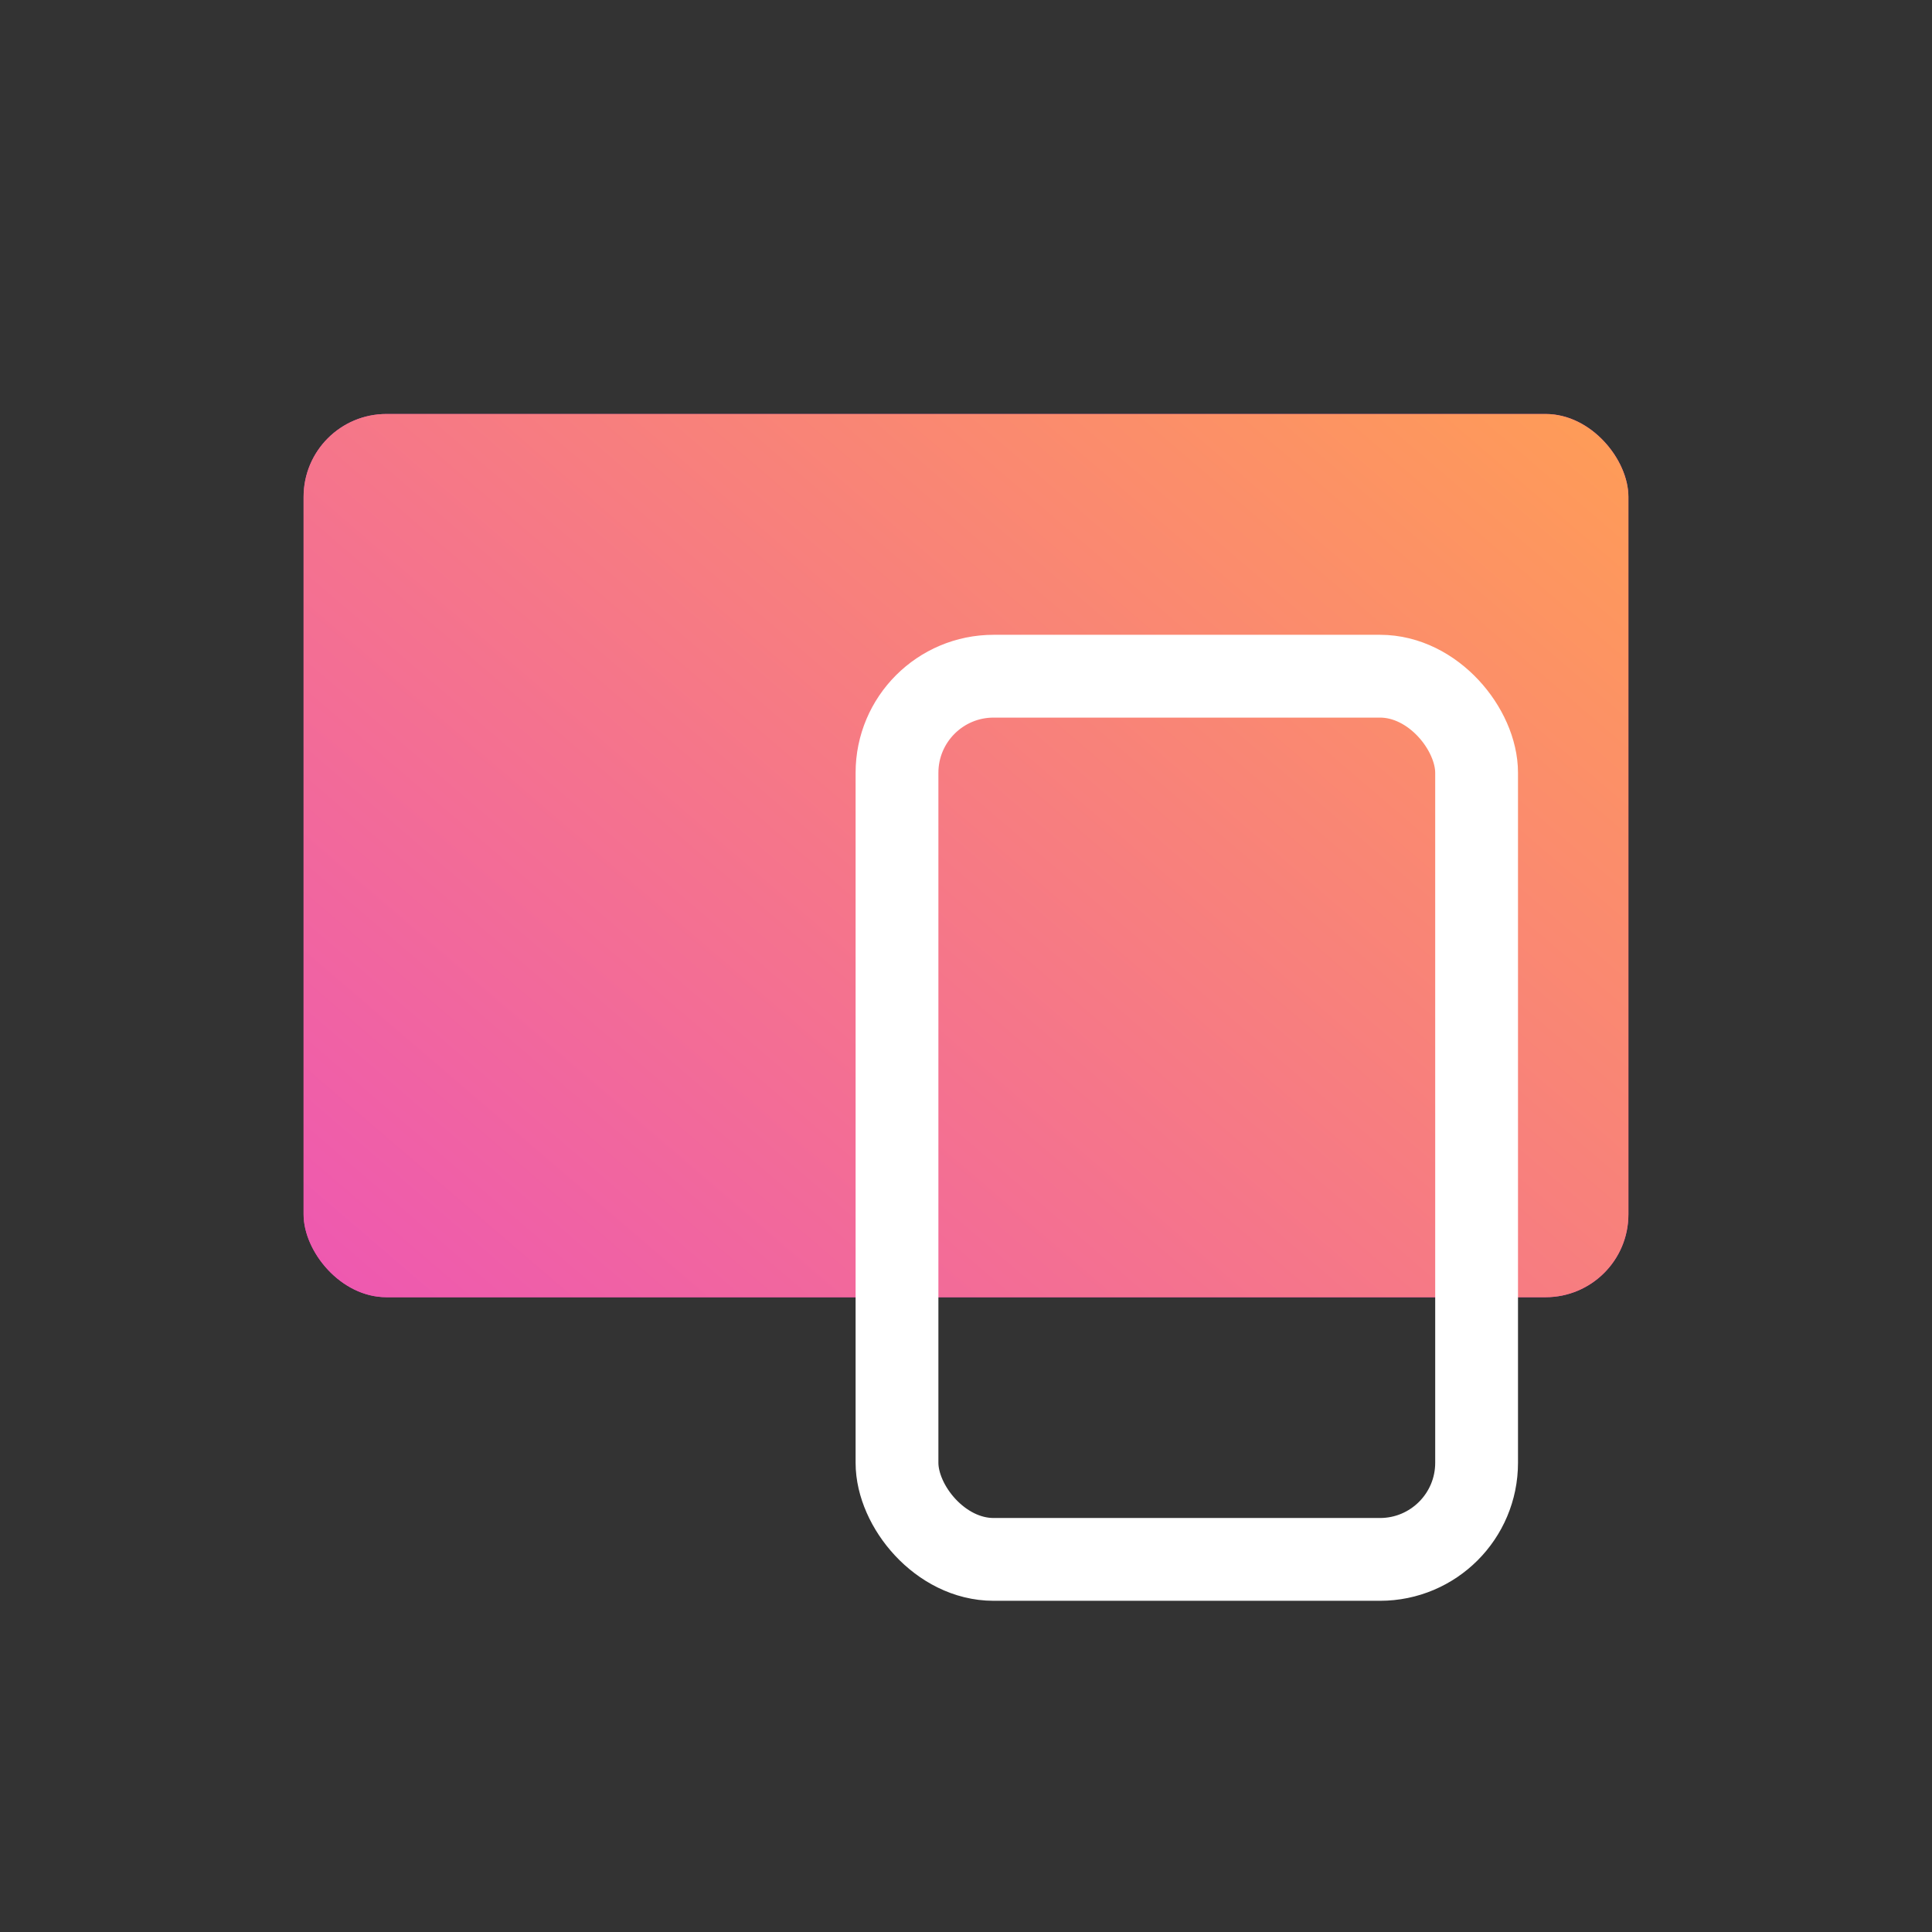
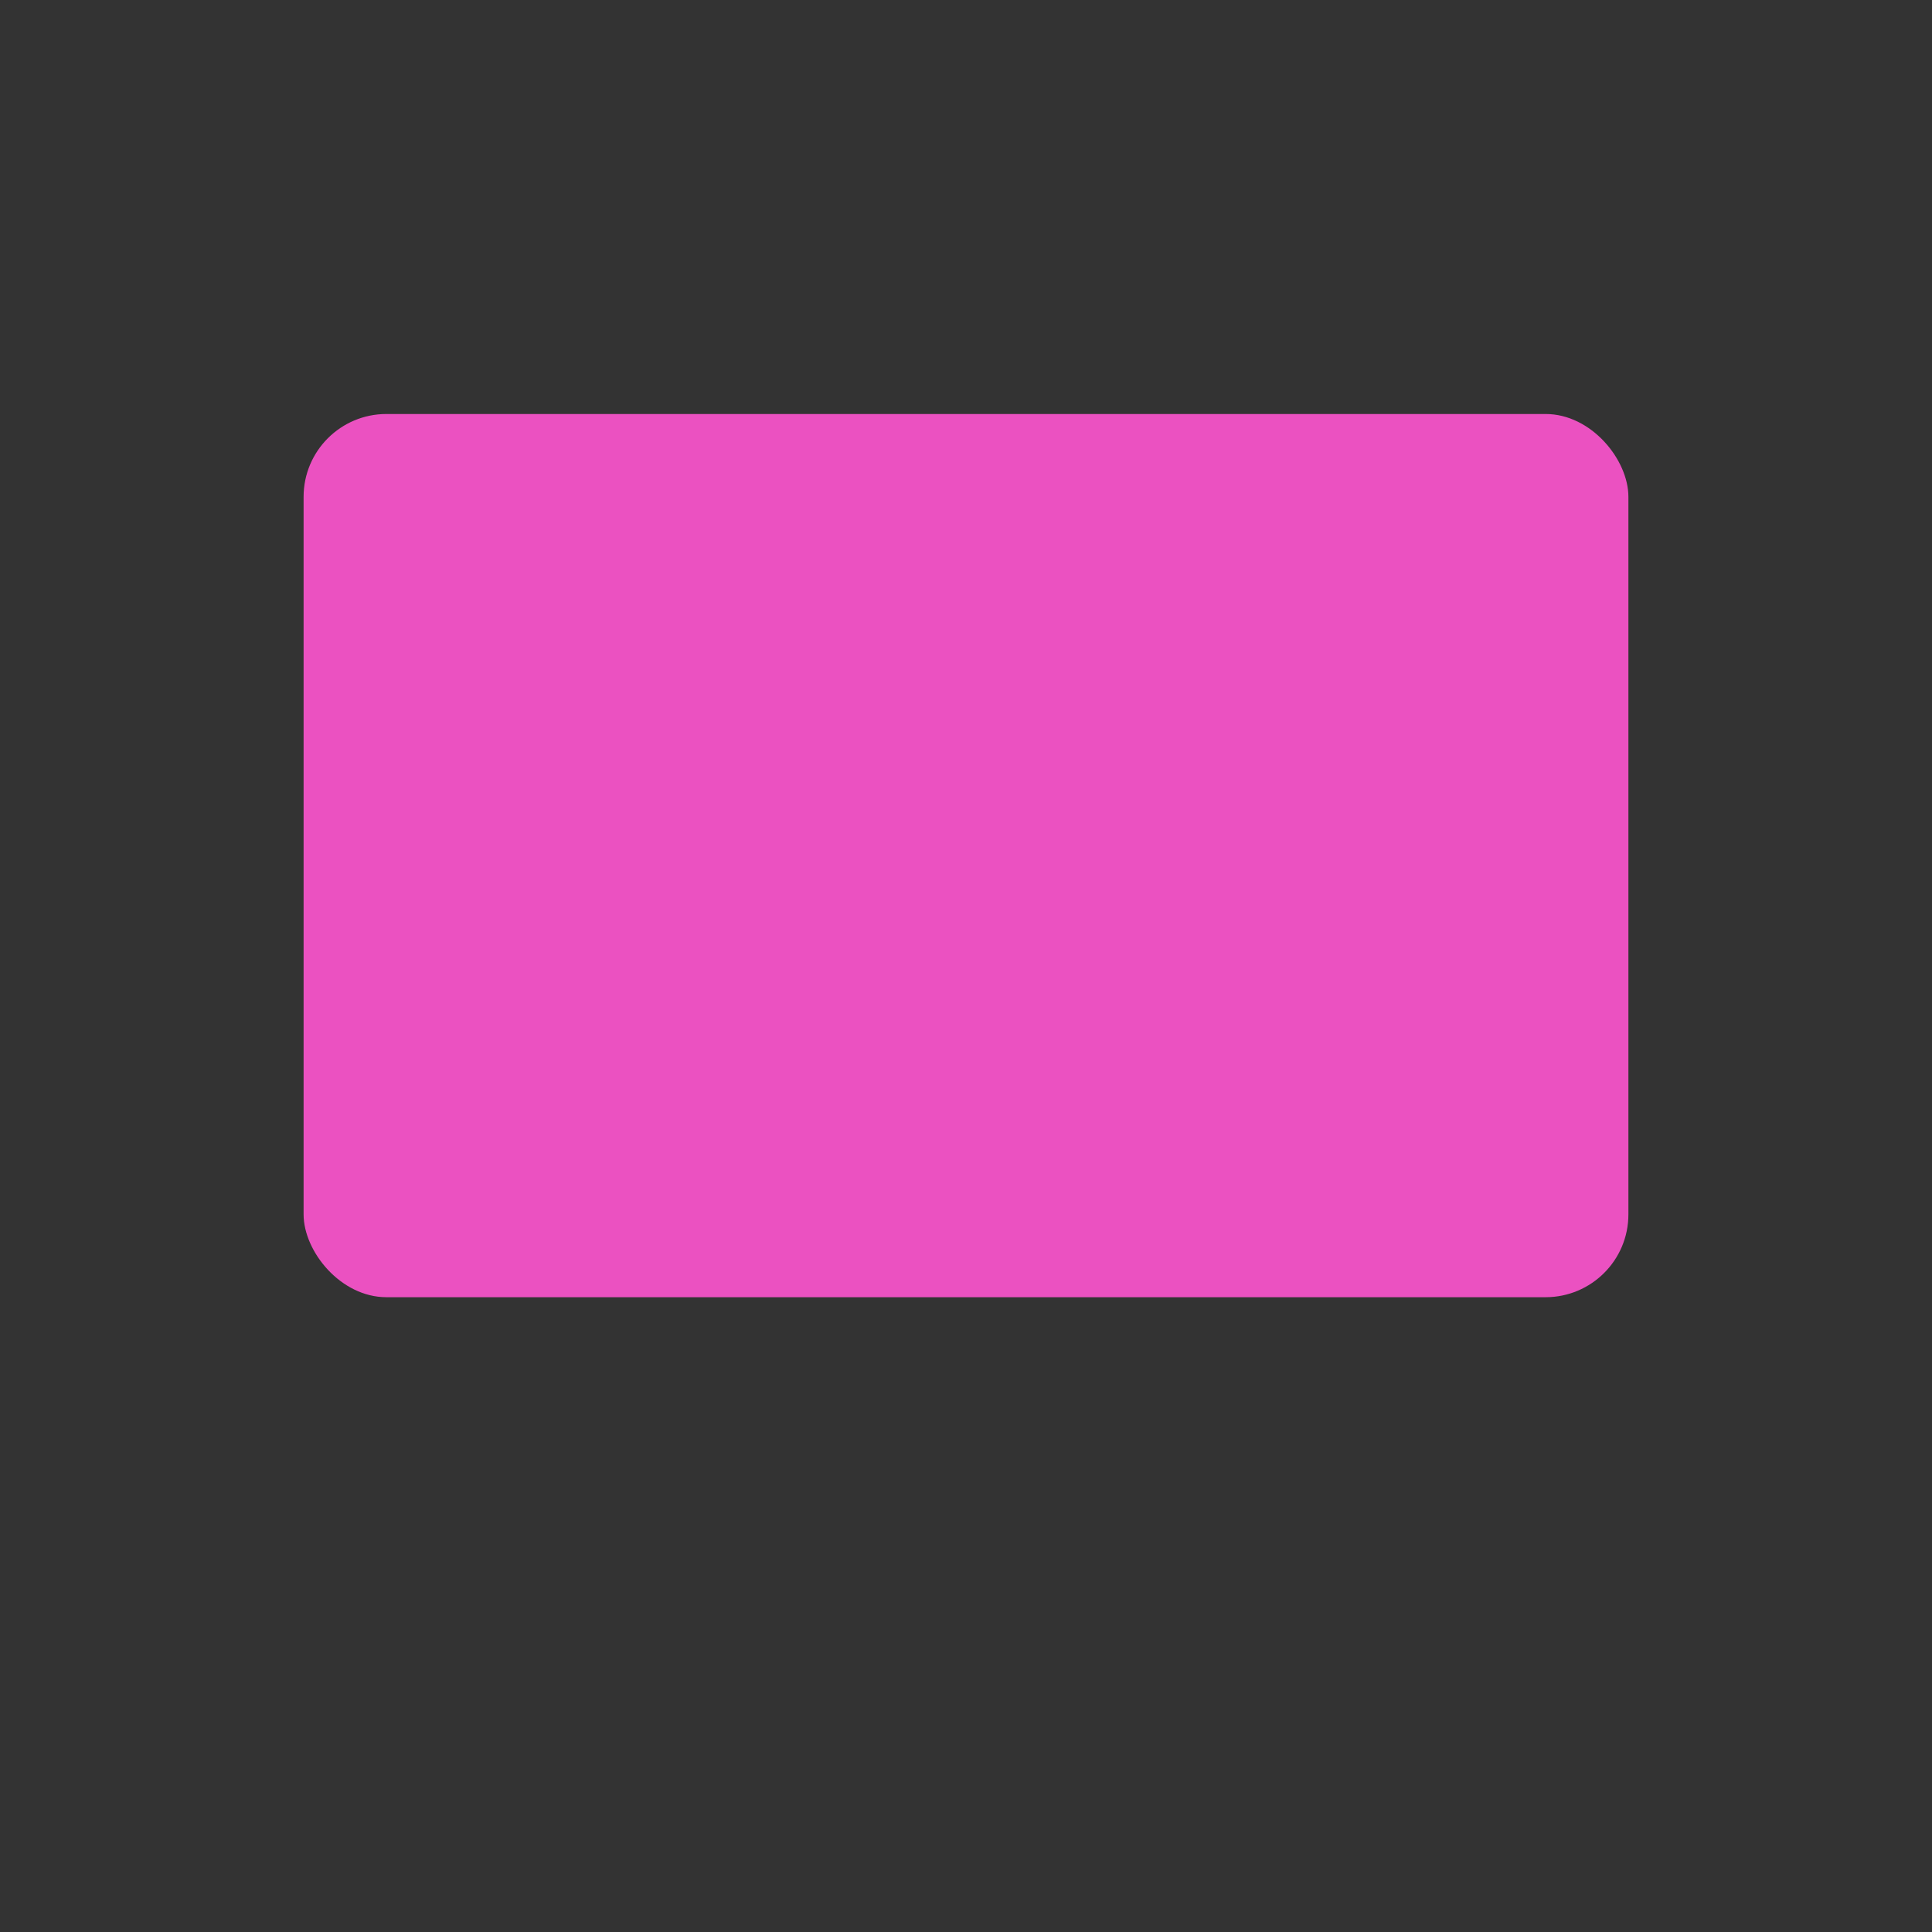
<svg xmlns="http://www.w3.org/2000/svg" width="70" height="70" viewBox="0 0 70 70" fill="none">
  <rect x="0" y="0" width="70" height="70" fill="#333333" stroke="none" />
  <rect x="11" y="15" width="48" height="32" rx="3" fill="#EB51C1" />
-   <rect x="11" y="15" width="48" height="32" rx="3" fill="url(#paint0_linear_17_2)" />
  <g style="mix-blend-mode:hard-light">
-     <rect x="32.5" y="24.5" width="21" height="32" rx="3.5" stroke="white" stroke-width="3" />
-   </g>
+     </g>
  <defs>
    <linearGradient id="paint0_linear_17_2" x1="59" y1="15" x2="-7.071" y2="92.082" gradientUnits="userSpaceOnUse">
      <stop stop-color="#FF9D56" />
      <stop offset="1" stop-color="#DF1EFE" />
    </linearGradient>
  </defs>
</svg>